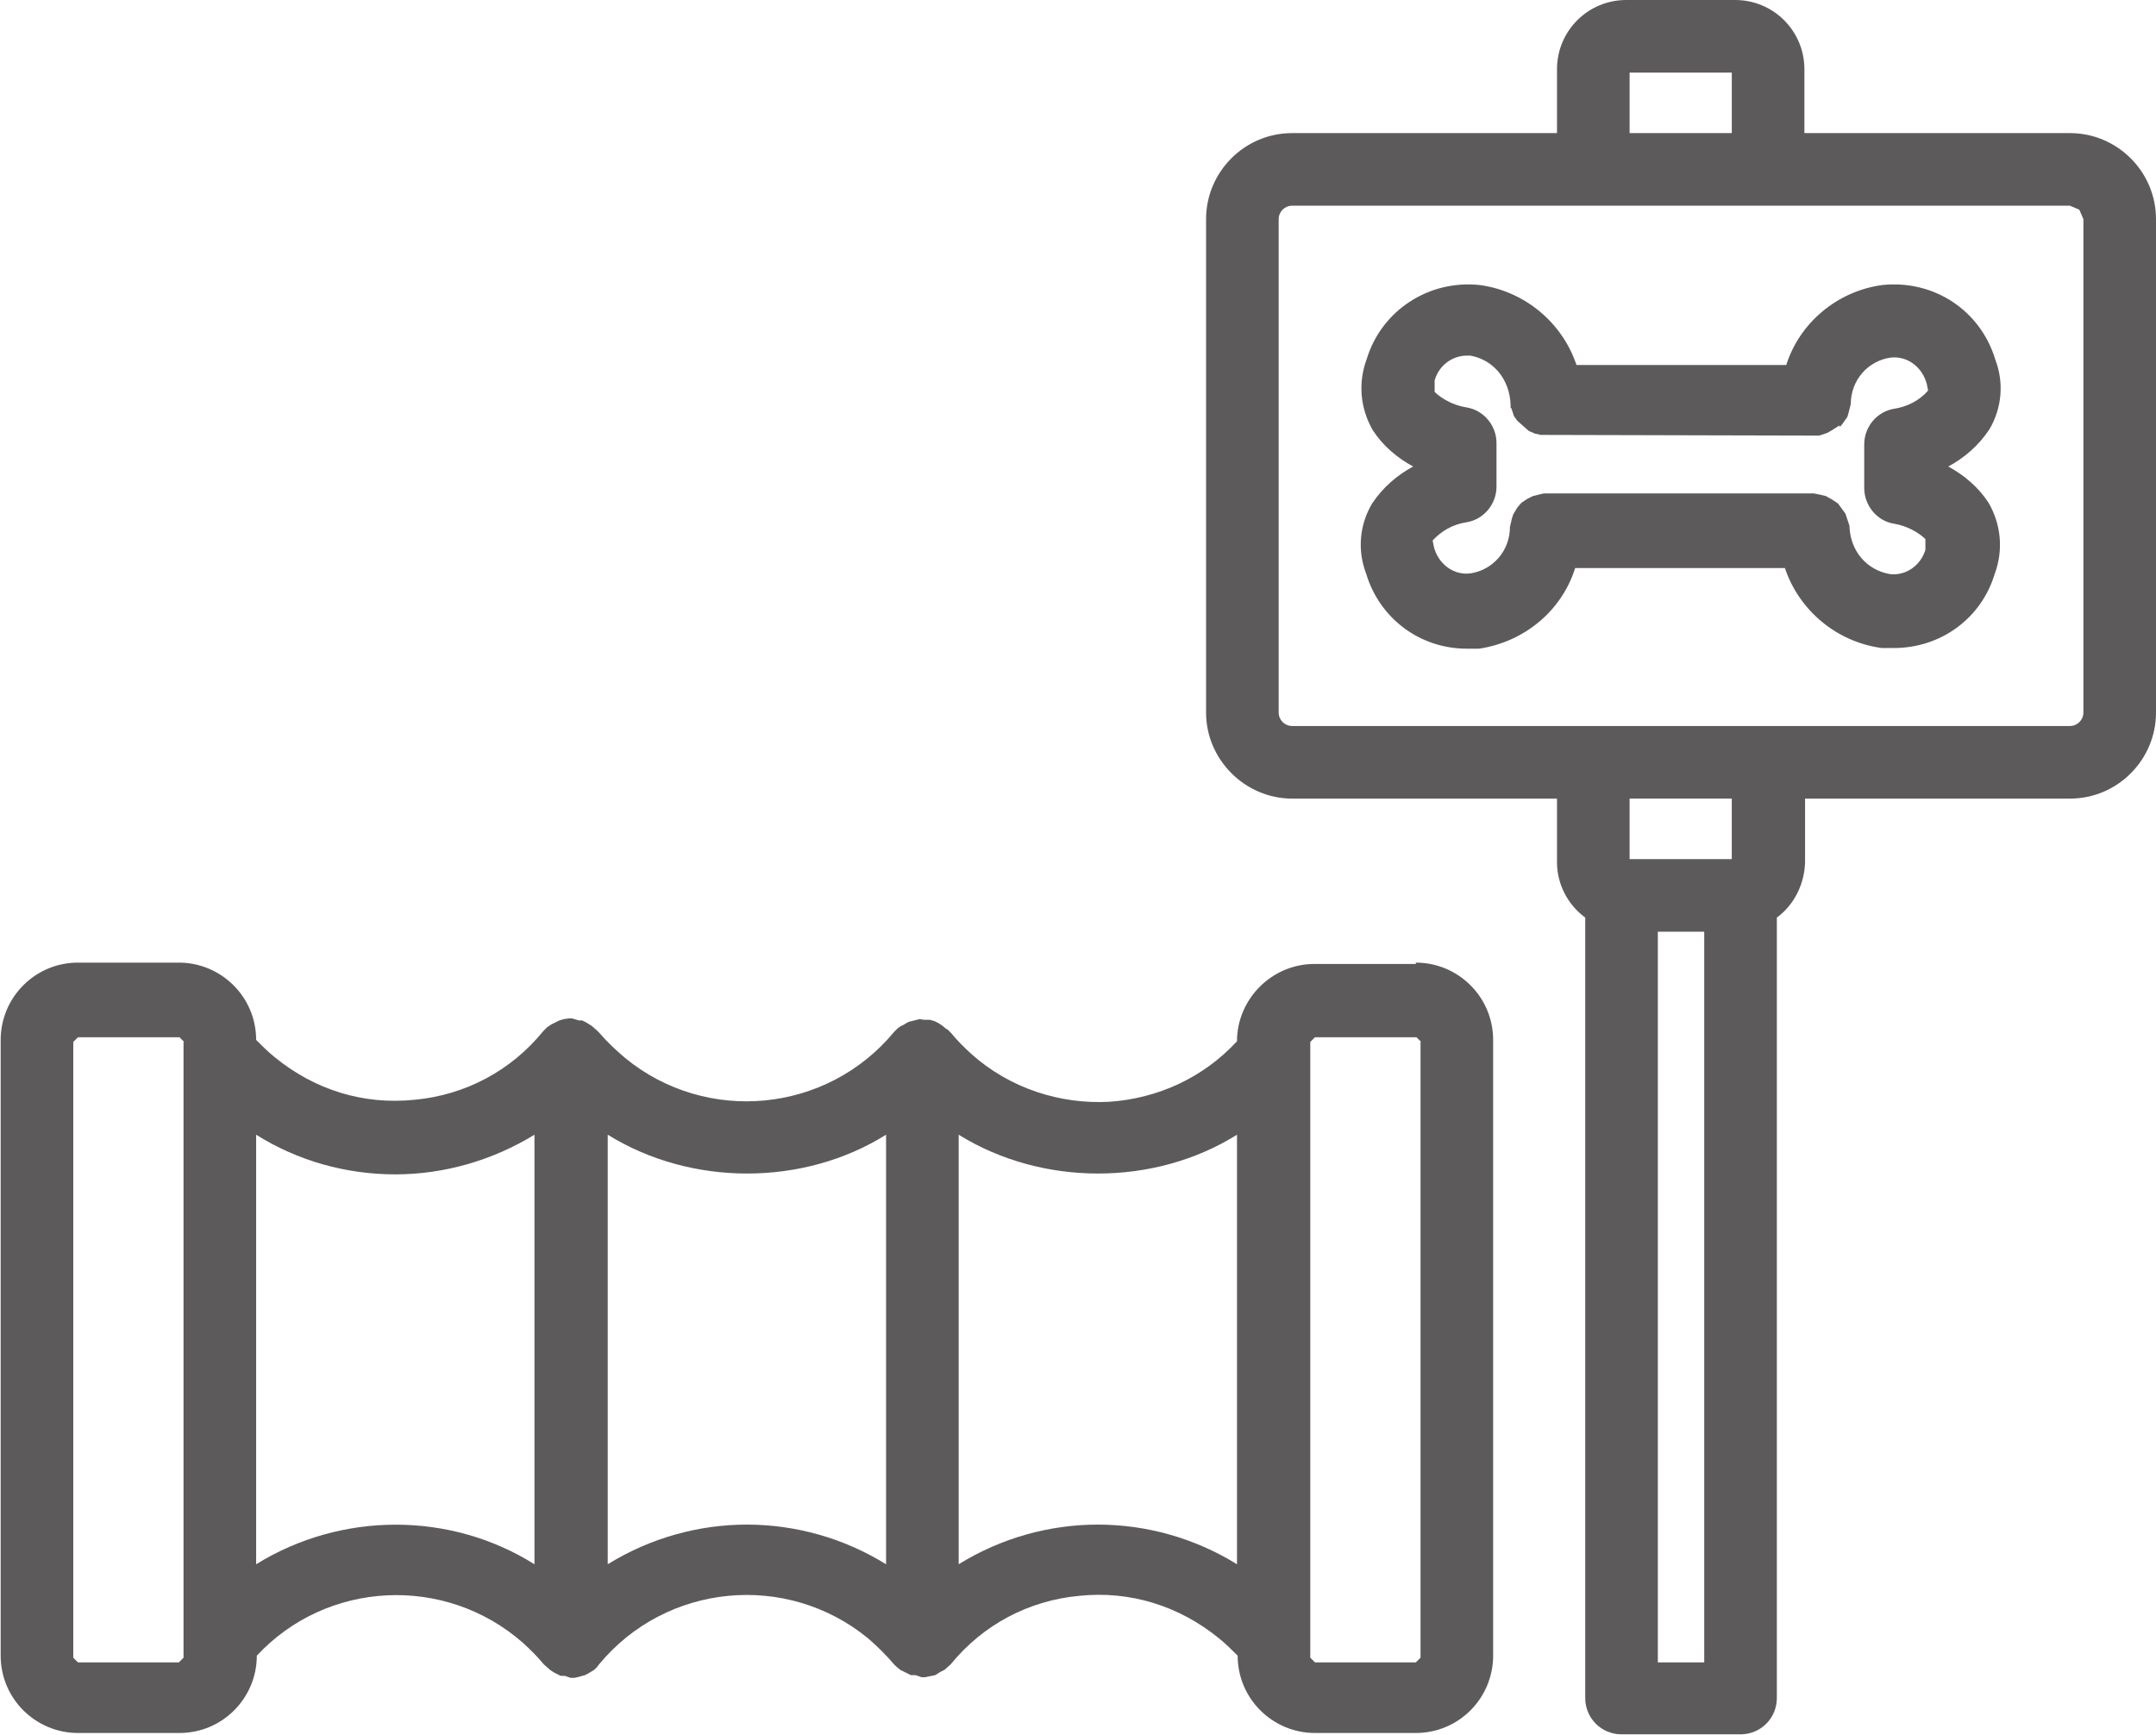
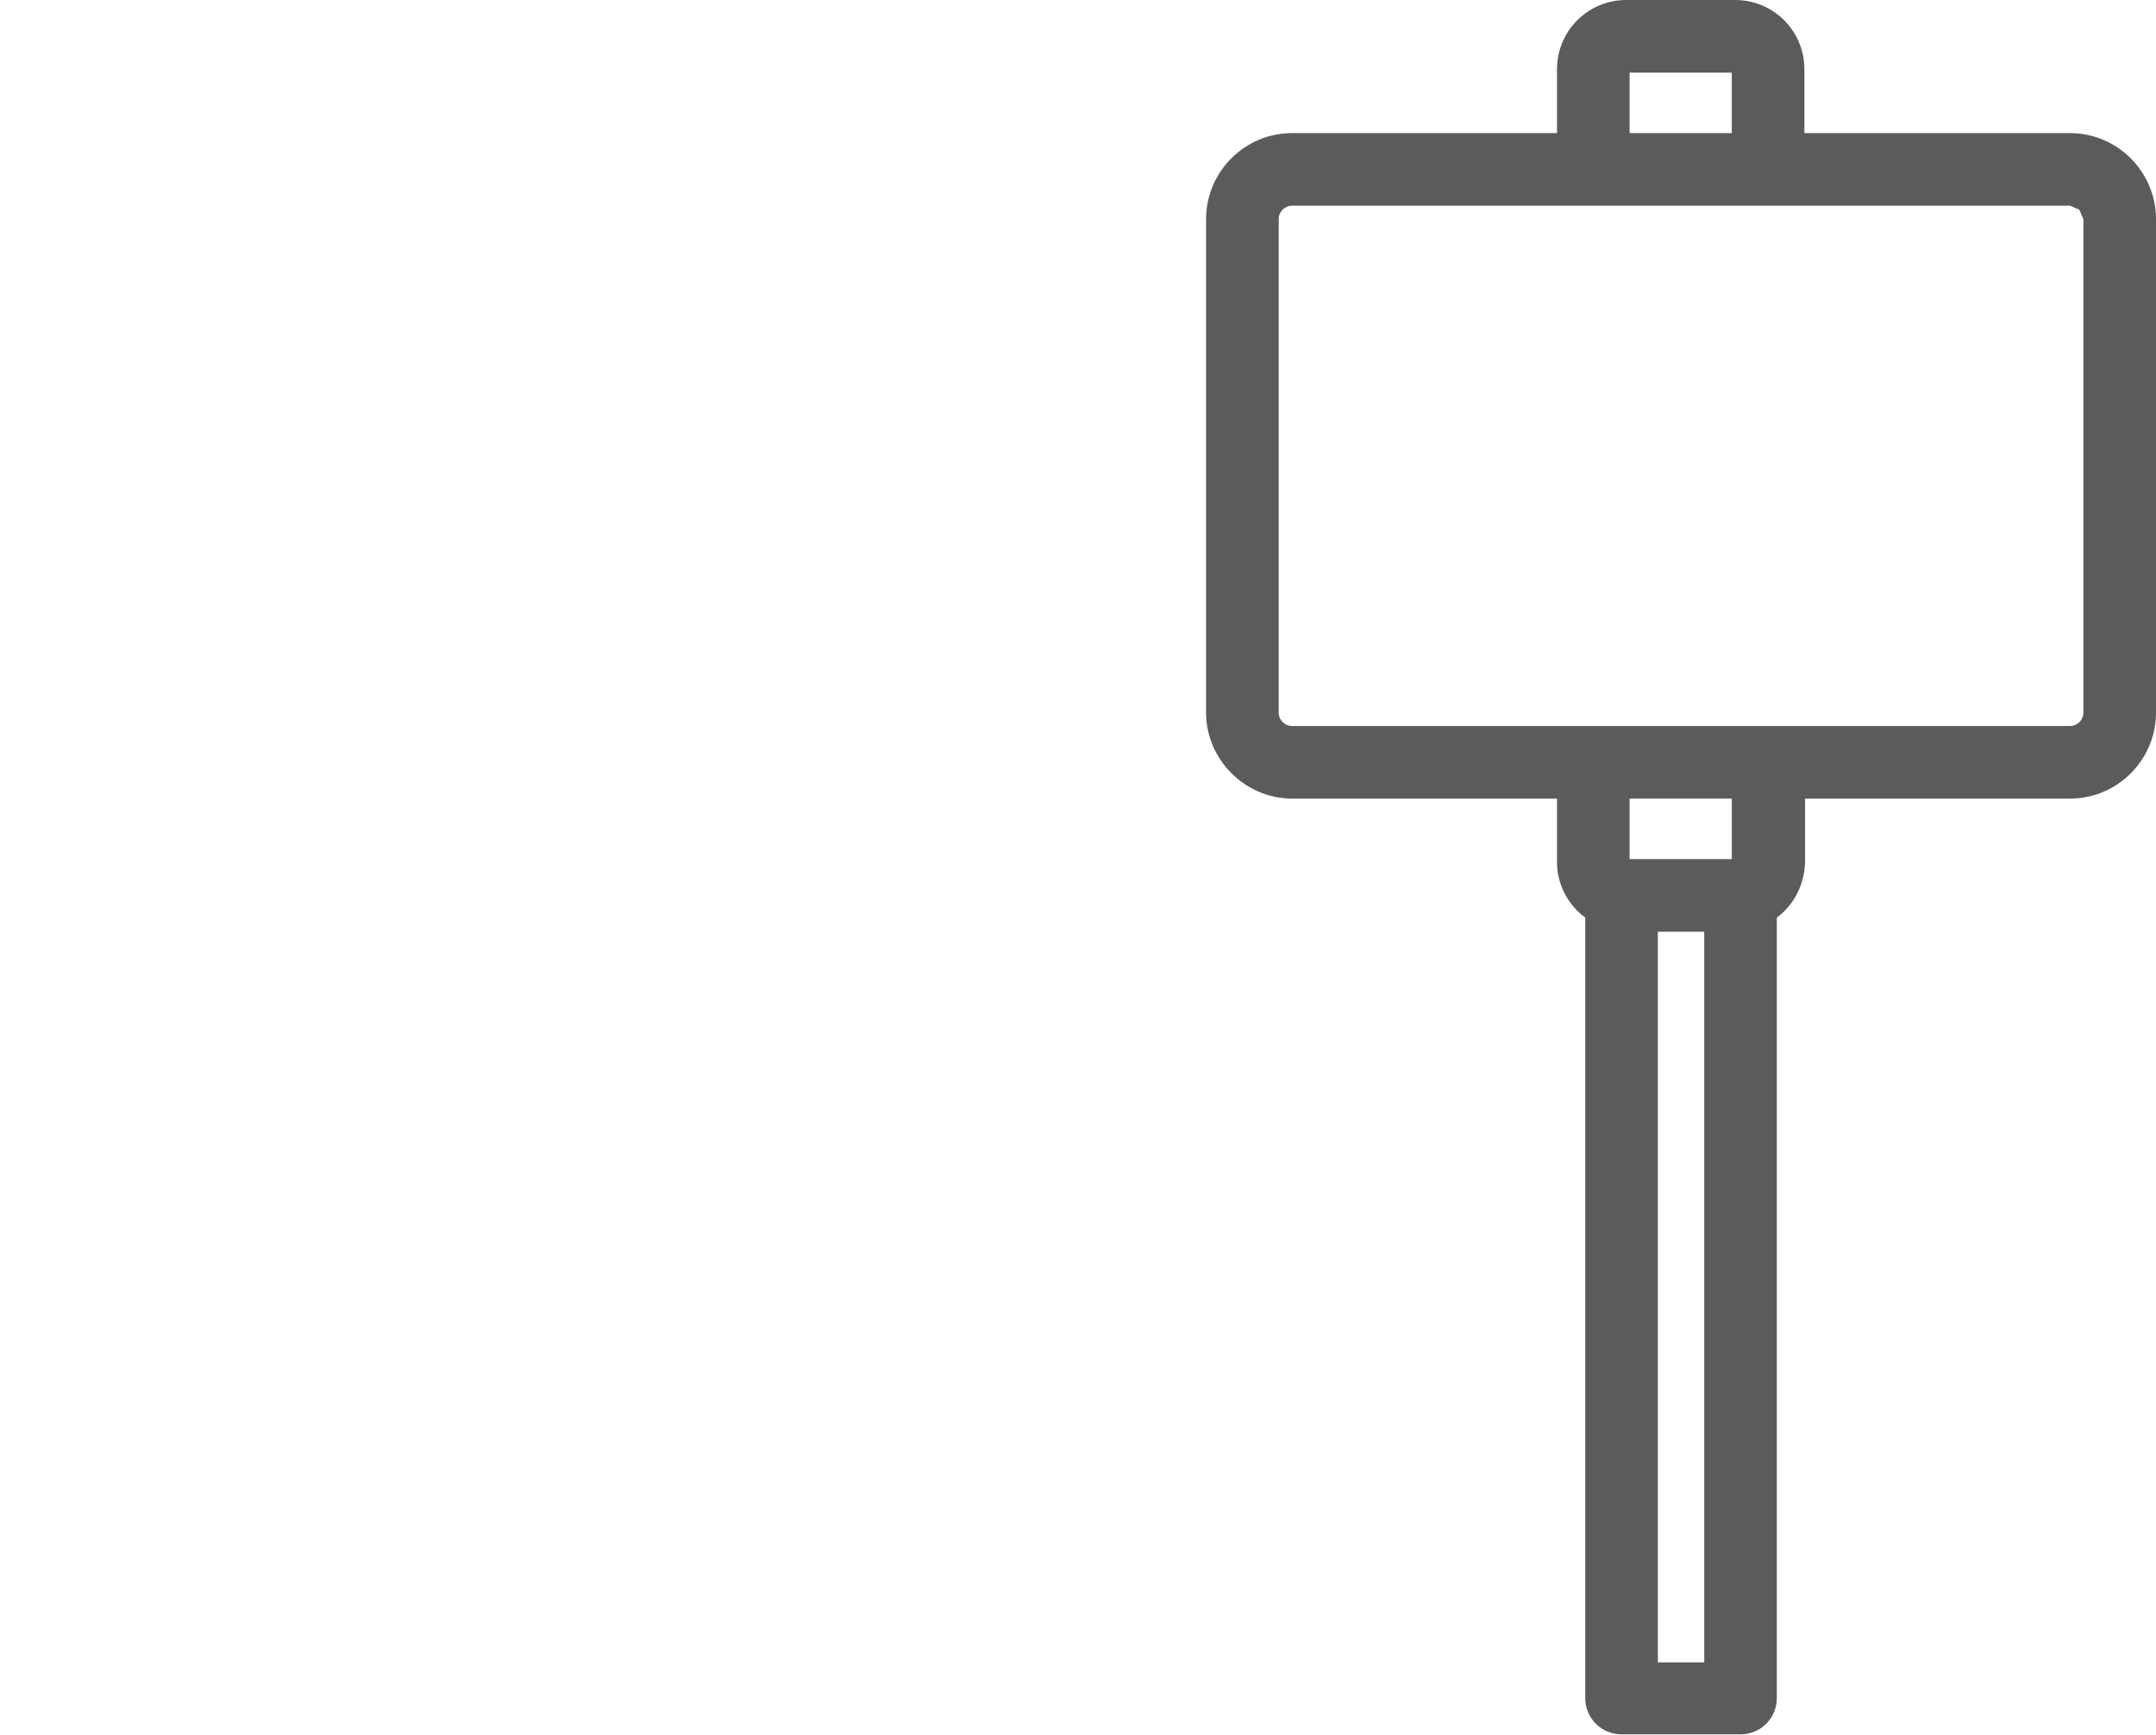
<svg xmlns="http://www.w3.org/2000/svg" id="Layer_2" data-name="Layer 2" viewBox="0 0 32.07 25.81">
  <defs>
    <style>      .cls-1 {        fill: #5d5a5b;        stroke-width: 0px;      }    </style>
  </defs>
  <g id="Layer_1-2" data-name="Layer 1">
    <g>
-       <path class="cls-1" d="M21.06,14.34h-1.51c-.63,0-1.15.52-1.15,1.15-.5.54-1.17.85-1.9.9-.73.04-1.48-.2-2.05-.71-.11-.1-.22-.21-.3-.31l-.06-.06h-.01s-.06-.05-.06-.05l-.06-.04-.06-.03-.07-.02h-.09s-.06-.01-.06-.01l-.16.04-.04.02-.03.02-.06.03-.04.03-.02.02-.03.03c-1,1.21-2.79,1.38-4,.39-.14-.12-.27-.24-.38-.37l-.05-.05h0s-.07-.06-.07-.06l-.08-.05-.06-.03h-.05s-.1-.03-.1-.03h-.05s-.07.01-.07.01l-.07.02-.12.06-.06.04-.06.06c-.48.59-1.16.95-1.91,1.02-.77.08-1.49-.15-2.08-.63-.1-.08-.19-.17-.28-.26,0-.64-.52-1.15-1.15-1.15h-1.5c-.64,0-1.15.52-1.15,1.15v9.16c0,.64.52,1.15,1.15,1.15h1.51c.64,0,1.15-.52,1.15-1.15,1.04-1.12,2.8-1.21,3.96-.19.11.1.22.21.31.32l.09.08.06.04.1.05h.06s.09.03.09.03h.05s.05-.01.05-.01l.11-.03.04-.02.1-.06.04-.04h0s.03-.04.03-.04c1-1.21,2.79-1.38,4-.39.14.12.27.25.39.39l.03.03h0s0,0,0,0l.06.05.06.03.1.05h.07s.09.03.09.03h.05s.05-.01.05-.01l.1-.02.08-.05.06-.03.09-.08c.48-.59,1.16-.95,1.91-1.02.76-.08,1.49.15,2.08.63.1.08.19.17.28.26,0,.64.52,1.15,1.15,1.15h1.5c.64,0,1.15-.52,1.15-1.15v-9.16c0-.64-.52-1.15-1.15-1.15M21.13,15.5v9.16l-.07.07h-1.5l-.07-.07v-9.16l.07-.07h1.51l.07.07ZM18.4,16.88v6.39c-.63-.39-1.35-.59-2.07-.59s-1.44.2-2.07.59v-6.39c1.24.77,2.91.77,4.14,0M13.18,16.88v6.39c-.63-.39-1.35-.59-2.07-.59s-1.44.2-2.07.59v-6.39c1.24.77,2.91.77,4.14,0M7.95,16.88v6.39c-1.26-.79-2.88-.78-4.14,0v-6.39c.62.39,1.34.59,2.07.59h0c.73,0,1.45-.21,2.07-.59M2.73,15.5v9.16l-.07.07h-1.5l-.07-.07v-9.16l.07-.07h1.51l.07.07Z" />
      <path class="cls-1" d="M30.78,1.98h-3.94v-.95c0-.57-.46-1.03-1.03-1.03h-1.62c-.57,0-1.03.46-1.03,1.03v.95h-3.94c-.71,0-1.28.58-1.28,1.28v7.34c0,.7.58,1.28,1.28,1.28h3.94v.95c0,.32.16.63.42.82v11.61c0,.3.24.54.54.54h1.77c.3,0,.54-.24.54-.54v-11.61c.26-.19.41-.5.42-.82v-.95h3.94c.71,0,1.28-.58,1.28-1.28V3.26c0-.71-.58-1.28-1.28-1.28M25.35,24.73h-.69v-10.87h.69v10.87ZM25.76,11.88v.9h-1.52v-.9h1.52ZM24.24,1.08h1.52v.9h-1.52v-.9ZM30.99,3.26v7.34c0,.11-.09.2-.2.2h-11.57c-.11,0-.2-.09-.2-.2V3.26c0-.11.09-.2.2-.2h11.57l.14.06.06.14Z" />
-       <path class="cls-1" d="M29.59,6.39c.19-.32.22-.7.09-1.04-.22-.73-.91-1.19-1.68-1.11-.67.09-1.23.56-1.43,1.19h-3.12c-.21-.63-.77-1.1-1.44-1.19-.76-.08-1.46.38-1.68,1.1-.13.35-.1.73.09,1.06.15.23.36.41.6.54-.24.13-.45.31-.61.55-.19.32-.22.7-.09,1.04.2.67.8,1.12,1.5,1.12h.18c.67-.1,1.23-.56,1.43-1.2h3.12c.21.63.77,1.1,1.44,1.19h.18c.7,0,1.3-.44,1.5-1.1.13-.35.1-.73-.09-1.06-.15-.23-.36-.41-.6-.54.24-.13.45-.31.61-.55M27.37,6.35l.04-.05.07-.1.02-.07.03-.12c0-.35.25-.64.59-.69.24-.03.47.13.54.39l.02.1c-.13.15-.31.24-.5.27-.26.04-.45.27-.45.53v.65c0,.26.19.49.44.53h0c.19.03.37.13.47.23v.16c-.07.23-.29.39-.53.36-.34-.06-.59-.34-.6-.72l-.02-.06-.04-.12-.11-.15-.09-.06-.09-.05-.08-.02-.1-.02h-4.01s-.05.01-.05.01l-.12.03-.08.04-.09.06-.06.07-.06.1-.02.06-.03.13c0,.35-.25.64-.59.69-.24.03-.47-.13-.54-.39l-.02-.1c.13-.14.3-.24.5-.27.26-.04.45-.27.45-.53v-.65c0-.26-.19-.49-.45-.53-.19-.03-.37-.13-.47-.23v-.17c.06-.22.26-.37.48-.37h.05c.34.06.59.35.6.74v.04s.01,0,.01,0l.04.12.05.07.17.15.09.04.09.02h.09s4.01.01,4.01.01h.04s.12-.04.12-.04l.07-.04.11-.07Z" />
    </g>
  </g>
</svg>